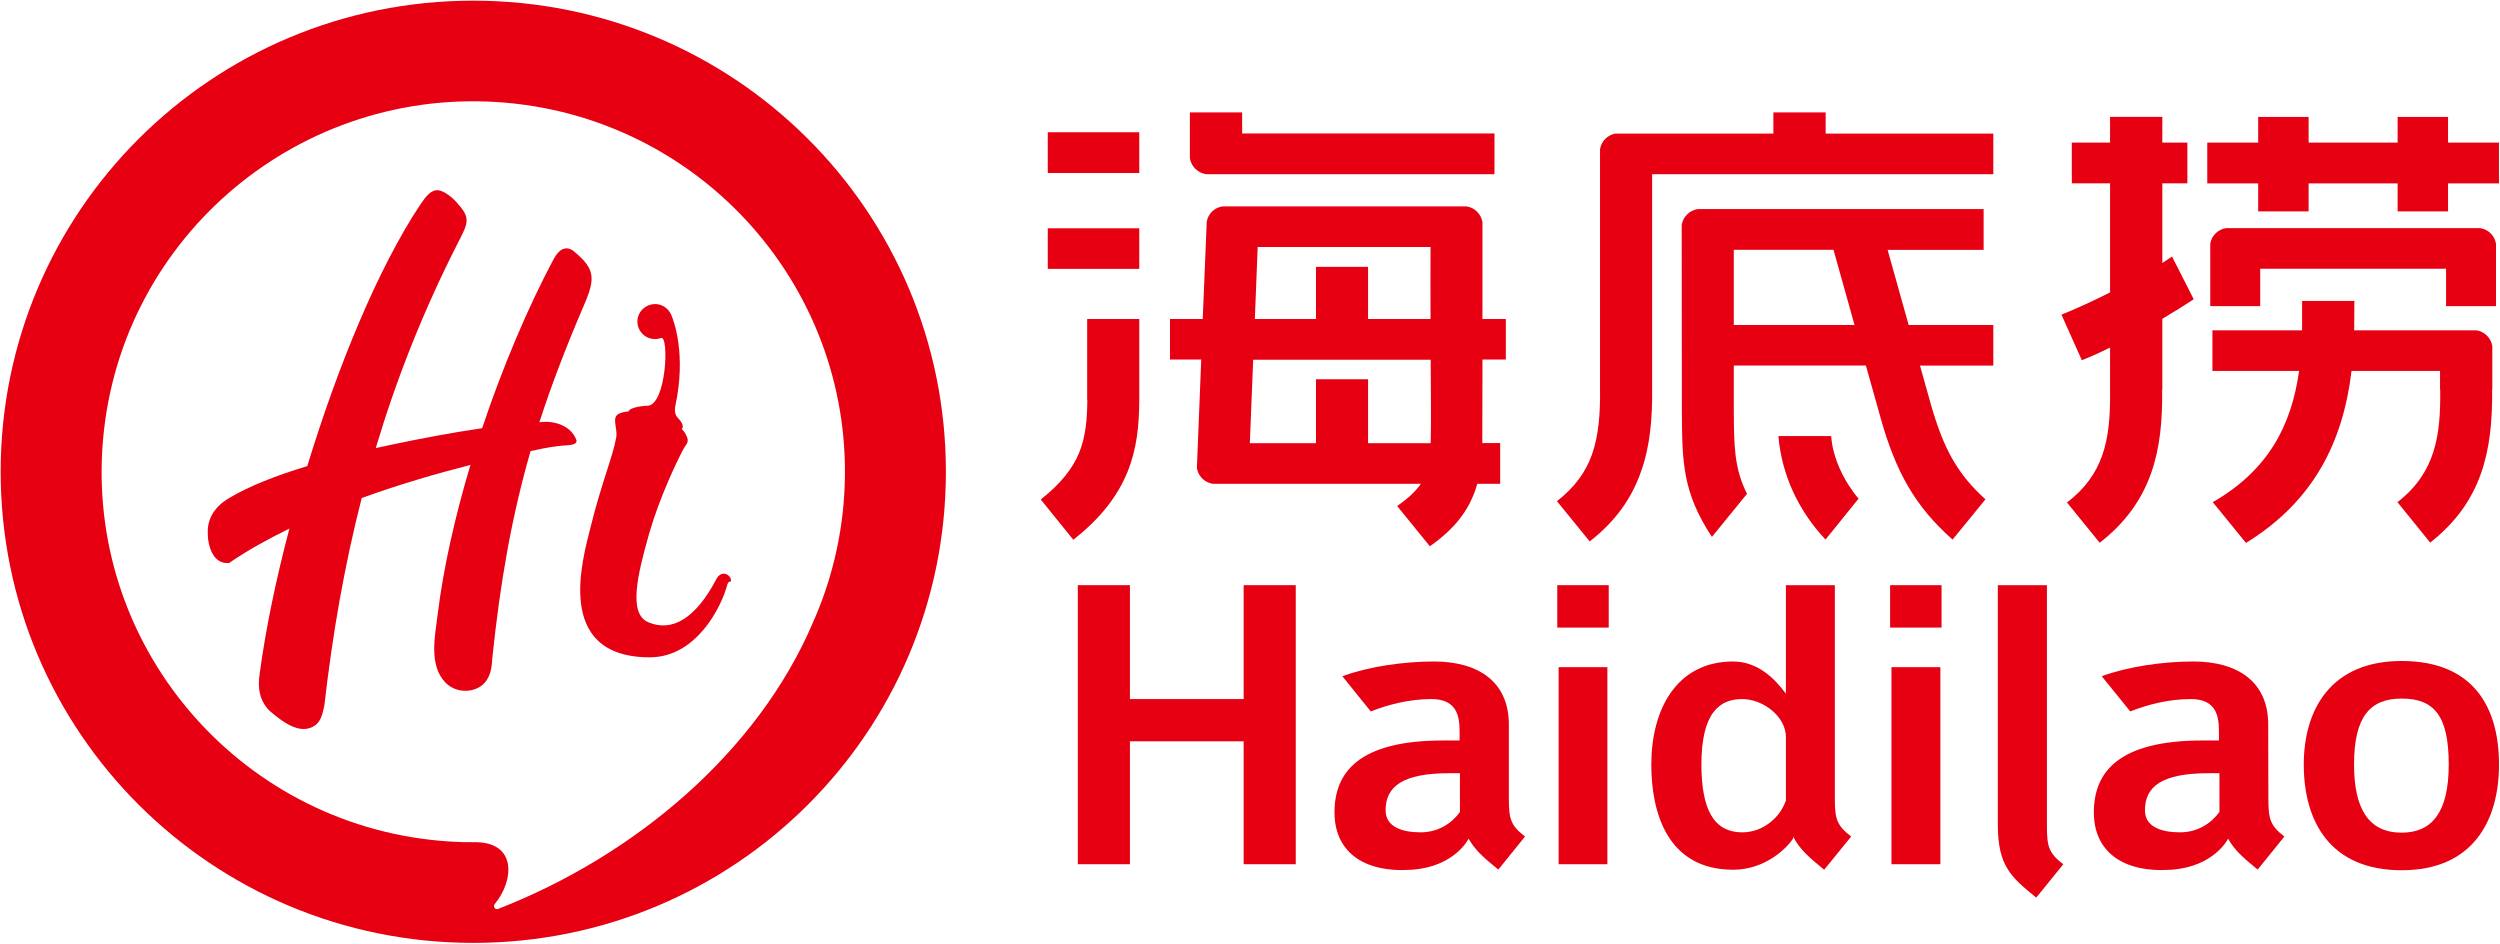
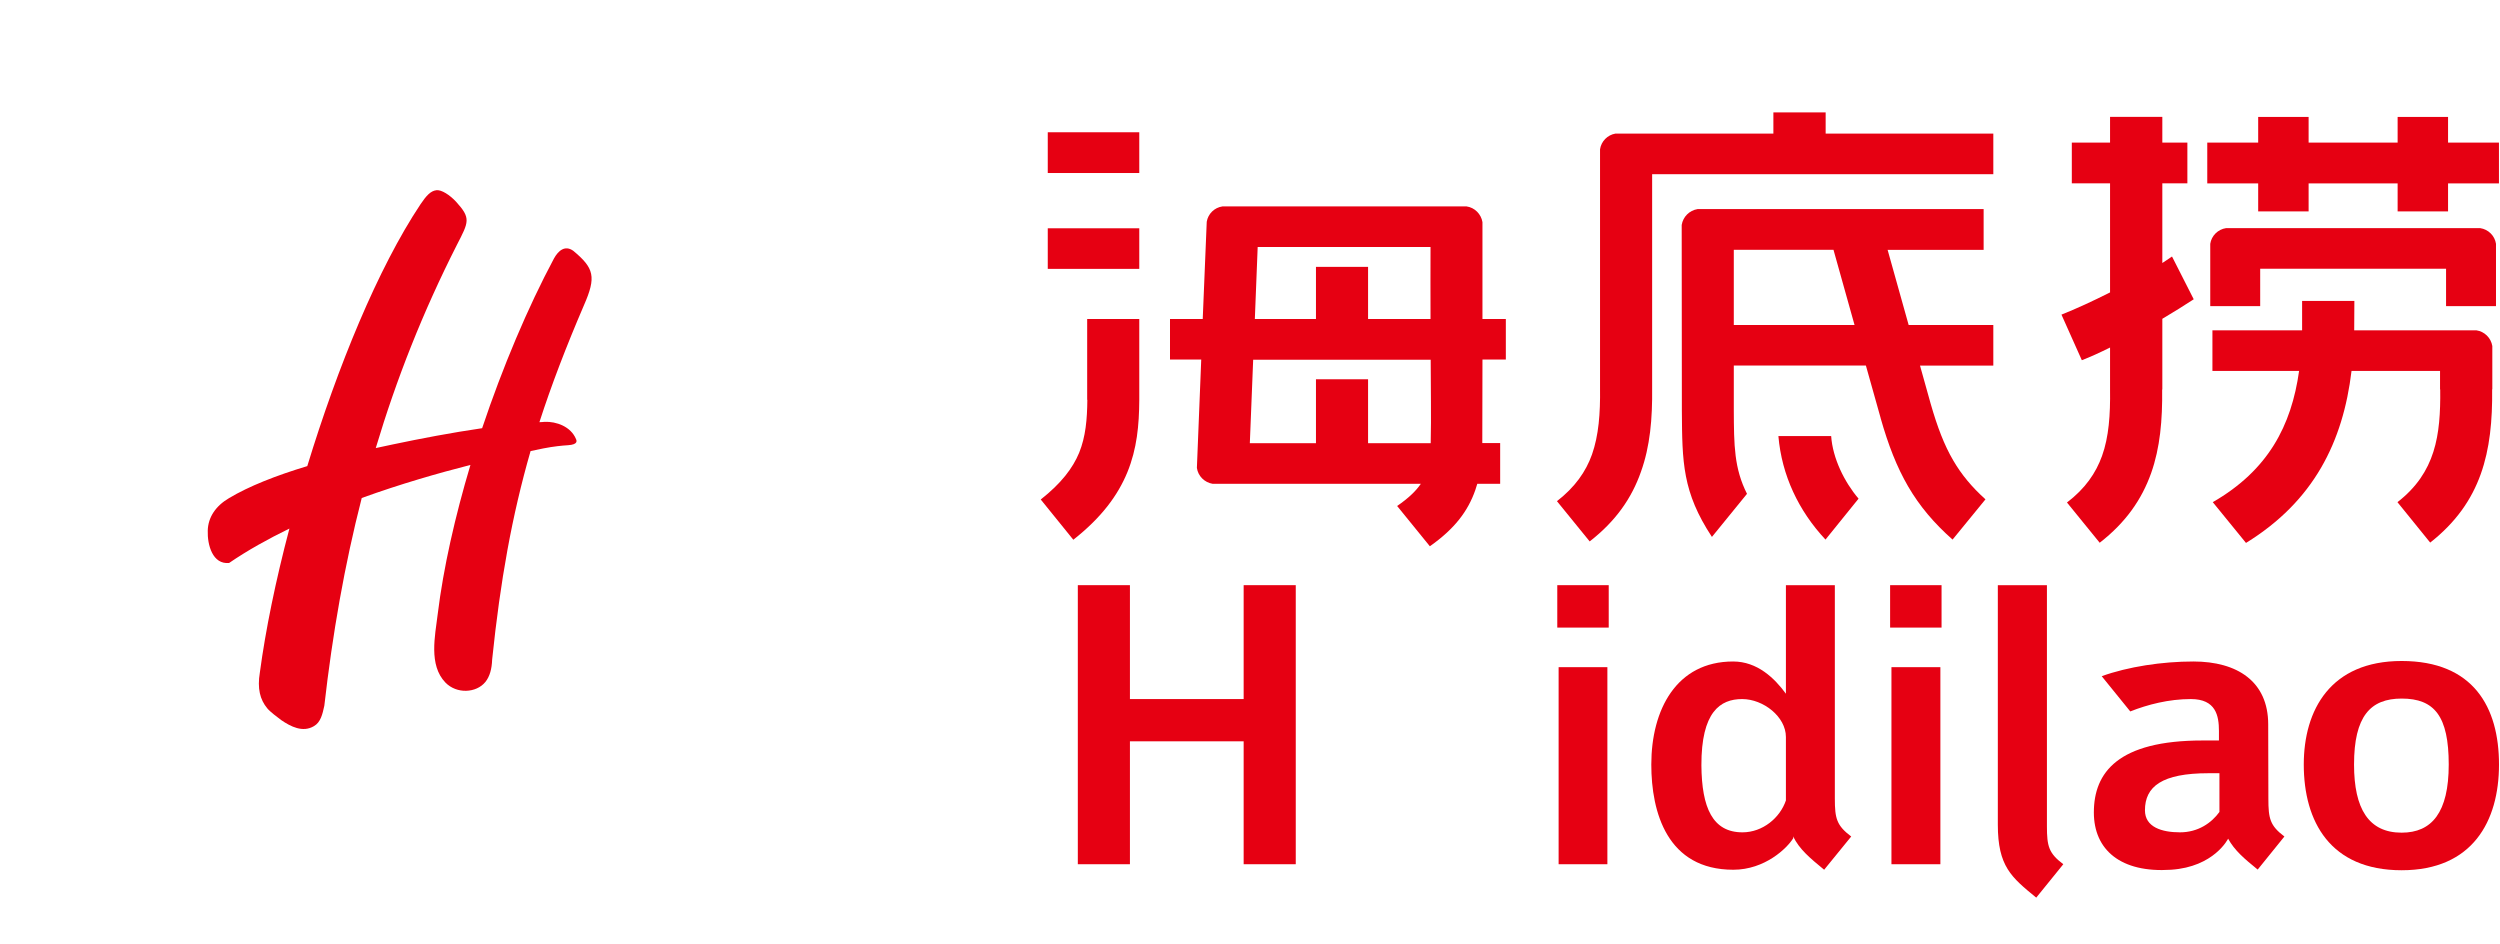
<svg xmlns="http://www.w3.org/2000/svg" version="1.2" viewBox="0 0 1497 565" width="1497" height="565">
  <title>logo_en</title>
  <defs>
    <clipPath clipPathUnits="userSpaceOnUse" id="cp1">
      <path d="m0.41 0.4h566.03v564.19h-566.03z" />
    </clipPath>
    <clipPath clipPathUnits="userSpaceOnUse" id="cp2">
      <path d="m1321.71 70h174.66v56.6h-174.66z" />
    </clipPath>
    <clipPath clipPathUnits="userSpaceOnUse" id="cp3">
      <path d="m0.41 0.4h1495.96v564.2h-1495.96z" />
    </clipPath>
    <clipPath clipPathUnits="userSpaceOnUse" id="cp4">
      <path d="m0.41 0.4h1495.96v564.2h-1495.96z" />
    </clipPath>
    <clipPath clipPathUnits="userSpaceOnUse" id="cp5">
      <path d="m0.41 0.4h1495.96v564.2h-1495.96z" />
    </clipPath>
    <clipPath clipPathUnits="userSpaceOnUse" id="cp6">
      <path d="m0.41 0.4h1495.96v564.2h-1495.96z" />
    </clipPath>
    <clipPath clipPathUnits="userSpaceOnUse" id="cp7">
      <path d="m0.41 0.4h1495.96v564.2h-1495.96z" />
    </clipPath>
    <clipPath clipPathUnits="userSpaceOnUse" id="cp8">
      <path d="m0.41 0.4h1495.96v564.2h-1495.96z" />
    </clipPath>
    <clipPath clipPathUnits="userSpaceOnUse" id="cp9">
      <path d="m0.41 0.4h1495.96v564.2h-1495.96z" />
    </clipPath>
    <clipPath clipPathUnits="userSpaceOnUse" id="cp10">
      <path d="m0.41 0.4h1495.96v564.2h-1495.96z" />
    </clipPath>
    <clipPath clipPathUnits="userSpaceOnUse" id="cp11">
-       <path d="m0.41 0.4h1495.96v564.2h-1495.96z" />
-     </clipPath>
+       </clipPath>
    <clipPath clipPathUnits="userSpaceOnUse" id="cp12">
      <path d="m0.41 0.4h1495.96v564.2h-1495.96z" />
    </clipPath>
    <clipPath clipPathUnits="userSpaceOnUse" id="cp13">
      <path d="m0.41 0.4h1495.96v564.2h-1495.96z" />
    </clipPath>
  </defs>
  <style>
		.s0 { fill: #e60012 } 
	</style>
  <g id="北美官网">
    <g id="加入我们/加拿大">
      <g id="海底捞logo-2">
        <g id="编组">
          <g id="Layer">
            <g id="Clip-2">
						</g>
            <g id="Clip-Path: Fill-1" clip-path="url(#cp1)">
-               <path id="Fill-1" fill-rule="evenodd" class="s0" d="m283.4 564.6c-156.5 0-283-126.1-283-282.1 0-156 126.5-282.1 283-282.1 156.5 0 283 126.1 283 282.1 0 156-126.5 282.1-283 282.1zm222.1-268c7.8-122.3-85.3-227.7-208-235.5-122.7-7.7-228.4 85.1-236.2 207.4-7.8 122.3 85.4 227.7 208 235.4q7.3 0.5 14.5 0.4c26.3-0.4 23.9 23.5 12.3 37.2-0.2 0.3-0.3 0.7-0.3 1 0 1.1 0.8 1.9 1.9 1.9q0.1 0 0.2 0c82.6-32.1 156-94.3 189-171.9 10.4-23.4 16.9-49 18.6-75.9z" />
-             </g>
+               </g>
          </g>
          <path id="Fill-3" fill-rule="evenodd" class="s0" d="m326.1 252.6c-1 0.1-2.1 0.2-3.1 0.2 7.2-22.3 16-45.2 26.7-70.1 7.4-16.9 6.1-22.1-6.4-32.5-5-3.6-9-0.1-11.6 4.6-15.6 29.2-30.7 64.9-43 101.6-18.4 2.7-36.8 6.2-53.4 9.7q-5.2 1.1-10.3 2.2c12.3-41.2 28.2-81.5 48.6-121.7 7.1-13.8 8.5-15.9-0.5-25.8-3.8-4.1-8.8-7.3-11.8-6.9-3.4 0.4-6 3.2-9.5 8.4-25.5 38.3-49.7 97.5-67.8 156.8-18.6 5.6-35.1 12.1-46.9 19.2-8 4.7-12.5 11.5-12.7 19.4-0.3 8.6 2.9 20.4 12.8 19.4 11.1-7.6 23.4-14.4 36.1-20.6-8.2 31-14.3 60.8-17.7 86.2-1.6 9.6 0.1 16.2 4.4 21.4 1.7 2.1 6 5.3 8.4 7.1 5.7 3.9 12.9 7.6 19.6 3.6 4-2.3 5.1-7.1 6.2-12.2 4.9-43 12.1-84.2 22.4-124.4 23.2-8.4 45.9-14.9 65.1-19.8-9.2 30.8-16.2 61.6-19.6 89.3-1.6 13.1-5.5 30.5 4.6 41 6.8 7 18.5 6.3 23.9-0.3 2.7-3.3 3.9-7.9 4.1-13.5 4.9-47.2 11.8-85.9 23-124.8 2.9-0.6 5.5-1.1 7.7-1.6 6.2-1.2 11.2-1.7 14.7-1.9 6-0.4 5.3-2.6 4.8-3.7-3.1-7.5-11.8-10.6-18.8-10.3z" />
-           <path id="Fill-5" fill-rule="evenodd" class="s0" d="m428.5 347.6c-11.8 22.2-25.8 31.2-40.3 25-12-5.1-6.7-27.7 0.6-53.4 6.1-21.1 16.1-42.1 20.2-49.9 1.5-3 3-3.6 2.8-6.2-0.5-2.3-1.8-4.5-3.7-6.4 0.1 0.1 0.2 0.1 0.2 0.1 1.1-1.1 0.7-3.4-2.6-6.8-2.3-2.4-1.4-6.5-1.4-6.5 6.9-31.7-1-51.8-2.4-55.1q0-0.1-0.1-0.2-0.1-0.2-0.1-0.2c-1.6-3.2-4.8-5.6-8.6-5.9-5.8-0.4-10.9 3.9-11.4 9.6-0.4 5.8 3.9 10.9 9.7 11.3 1.5 0.2 3-0.1 4.4-0.6 5-1.9 3.3 40.6-8.3 40.6-3.2 0-10.9 1.2-10.9 3.3-2.6 0.2-4.9 0.8-6.5 1.7-3.8 2.6-0.2 8.3-1.1 14-2.1 11.7-9.1 28-15.5 54.2-4.1 17.1-22.7 77.4 35.6 77.4 27.9 0 43-30.2 46.5-43.8 0.2-0.6 0.7-1.7 1.9-1.5 1.5-2.7-5.2-8.9-9-0.7z" />
          <g id="Layer">
            <g id="Clip-8">
						</g>
            <g id="Clip-Path: Fill-7" clip-path="url(#cp2)">
              <path id="Fill-7" class="s0" d="m1321.7 85.4h30.5v-15.4h30.2v15.4h53.3v-15.4h30.2v15.4h30.5v24.4h-30.5v16.8h-30.2v-16.8h-53.3v16.8h-30.2v-16.8h-30.5z" />
            </g>
          </g>
          <path id="Fill-9" fill-rule="evenodd" class="s0" d="m1333 136.6c-4.9 0.7-8.8 4.6-9.5 9.4v37.3h29.9v-22.4h111.3v22.4h29.9v-37.3c-0.7-4.8-4.6-8.7-9.5-9.4z" />
          <path id="Fill-11" fill-rule="evenodd" class="s0" d="m1482.9 197.8h-73.2c0-2.1 0.1-17.6 0.1-17.6h-31.3c0 0 0 15.5 0 17.6h-53.7v24.3h51.9c-4.6 32.8-18.5 59.5-51.7 78.6l0.1 0.1 19.8 24.3c40.6-25 58.1-60.5 63.2-103h53v11l0.1 0.2c0.3 27.3-2.7 49.6-25.6 67.4l19.6 24.2c30.8-24.2 37.5-54.4 37.1-91.8h0.1v-25.9c-0.8-4.9-4.7-8.7-9.5-9.4z" />
          <path id="Fill-13" fill-rule="evenodd" class="s0" d="m1300.6 153.6q-2.8 1.9-5.8 3.9v-47.7h15v-24.4h-15v-15.4h-31.3v15.4h-22.9v24.4h22.9v65.3c-10.3 5.2-20.5 9.9-29.1 13.3l12.2 27.3c5.2-2 10.9-4.6 16.9-7.6v25.2c0.2 15-0.7 28.3-4.8 39.7-3.7 10.3-10.1 19.6-21 27.9l19.6 24.1c15.7-12.2 25.2-26 30.8-41.7 5.4-15.3 6.8-31.8 6.6-50.1h0.1v-42.3c6.8-4 13.3-8.1 18.8-11.7z" />
          <path id="Fill-15" fill-rule="evenodd" class="s0" d="m1112.9 298.6c-8.5-10-15.5-24.2-16.4-37.5h-31.6c2 23.5 12.1 44.8 28.2 62z" />
          <path id="Fill-17" fill-rule="evenodd" class="s0" d="m1169.2 323.1c-11.2-9.9-19.7-20-26.6-31.8-6.8-11.7-11.9-24.8-16.5-41v-0.1l-8.8-31.3h-79.1c0 0 0 25 0 26.8 0.1 21.1 0.2 34.7 7.9 50l-21 25.8c-17.7-26.9-17.8-44.7-18-75.7 0-1.5-0.1-111.1-0.1-111.1 0.8-4.9 4.6-8.7 9.5-9.5h171.3v24.4h-57.5l12.6 45h50.7v24.3h-43.9l6.4 22.9c4 13.9 8.1 24.7 13.5 33.9 5 8.6 11.2 16 19.3 23.3zm-58.7-128.5l-12.6-45h-59.7v45z" />
          <path id="Fill-19" fill-rule="evenodd" class="s0" d="m1093.2 80v-12.7h-31.3v12.7h-94.6c-4.7 0.8-8.5 4.6-9.2 9.4v143.1c0.2 15-0.8 28.2-4.8 39.6-3.7 10.4-10.2 19.6-21 28l19.6 24.1c15.7-12.2 25.2-26 30.7-41.7 5.5-15.3 6.9-31.8 6.7-50.2v-128h204.3v-24.3c-33.5 0-67 0-100.4 0z" />
          <path id="Fill-21" fill-rule="evenodd" class="s0" d="m651 239.4h0.1c-0.1 11.6-1 22.1-4.9 31.7-3.8 9.2-10.7 18.3-23 28l19.5 24.1c16.9-13.3 26.7-26.6 32.4-40.5 5.7-14 7-28 7.1-43.2v-0.1-48.4h-31.2z" />
-           <path id="Fill-23" fill-rule="evenodd" class="s0" d="m722.1 104.3h172.8v-24.4h-151.1v-12.6h-31.3v27.5c0.8 4.9 4.7 8.7 9.6 9.5z" />
          <g id="Clip-26">
					</g>
          <g id="Clip-Path: Fill-25" clip-path="url(#cp3)">
            <path id="Fill-25" class="s0" d="m627.4 136.7h54.8v24.3h-54.8z" />
          </g>
          <g id="Clip-Path: Fill-27" clip-path="url(#cp4)">
            <path id="Fill-27" fill-rule="evenodd" class="s0" d="m887.7 215.3l-0.1 50h10.7v24.4h-13.7c-0.4 1.2-0.8 2.5-1.2 3.8-4.4 12.6-12.4 23.2-27.2 33.6l-19.5-24-0.1-0.1c6.8-4.7 11.3-9 14.2-13.3h-124.7c-4.8-0.8-8.7-4.6-9.4-9.5l2.6-64.9h-18.7v-24.3h19.6l2.4-58.2c0.8-4.8 4.6-8.5 9.4-9.2h146.2c4.9 0.7 8.7 4.6 9.5 9.4v58h14v24.3zm-136.3-24.3h36.6v-31.2h31.2v31.2h37.4c-0.1-14.5 0-28.9 0-43.1h-103.5zm105.3 24.4h-106.3l-2 50h39.6v-38.3h31.2v38.3h37.5c0.4-16.4 0-33.2 0-50z" />
          </g>
          <g id="Clip-Path: Fill-28" clip-path="url(#cp5)">
            <path id="Fill-28" class="s0" d="m627.4 79.2h54.8v24.4h-54.8z" />
          </g>
          <g id="Clip-Path: Fill-29" clip-path="url(#cp6)">
            <path id="Fill-29" class="s0" d="m744.7 517.5v-73.6h-68.1v73.6h-31.2v-167.1h31.2v68.2h68.1v-68.2h31.2v167.1z" />
          </g>
          <g id="Clip-Path: Fill-30" clip-path="url(#cp7)">
-             <path id="Fill-30" fill-rule="evenodd" class="s0" d="m933.3 399.5h29.2v118h-29.2zm-0.8-49.1h30.8v25.4h-30.8z" />
+             <path id="Fill-30" fill-rule="evenodd" class="s0" d="m933.3 399.5h29.2v118h-29.2zm-0.8-49.1h30.8v25.4h-30.8" />
          </g>
          <g id="Clip-Path: Fill-31" clip-path="url(#cp8)">
            <path id="Fill-31" fill-rule="evenodd" class="s0" d="m1132.6 399.5h29.3v118h-29.3zm-0.8-49.1h30.8v25.4h-30.8z" />
          </g>
          <g id="Clip-Path: Fill-32" clip-path="url(#cp9)">
            <path id="Fill-32" fill-rule="evenodd" class="s0" d="m1438.1 521.1c-42.8 0-58.6-29.2-58.6-63.3 0-32.8 16.1-62 58.6-62 43 0 58.3 27.7 58.3 62 0 33.9-15.8 63.3-58.3 63.3zm0-102.8c-18.7 0-28.5 10.6-28.5 39.5 0 26.6 8.8 40.8 28.5 40.8 18.1 0 28.2-12.1 28.2-40.8 0-28.9-8.5-39.5-28.2-39.5z" />
          </g>
          <g id="Clip-Path: Fill-33" clip-path="url(#cp10)">
            <path id="Fill-33" fill-rule="evenodd" class="s0" d="m1367.9 500.9l-16 19.8c-8-6.5-13.9-11.5-17.7-18.5 0 0-8.3 16.9-34.2 18.6-30 2-46.2-11.8-46.2-34.3 0-24 14.5-43.1 65.1-43.1h9.8v-5.7c0-9.1-1.8-19.1-16.8-19.1-13.3 0-25.9 3.3-36.3 7.4l-17.1-21.1c15.8-5.7 36.3-8.8 54.9-8.8 26.2 0 44.8 11.9 44.8 37.7 0 0 0.1 36.3 0.1 44.5 0 11.9 1 16.1 9.6 22.6zm-38.9-37.9h-6.5c-28 0-38.1 8-38.1 22.2 0 10.1 10.1 13.2 21 13.2 10.9 0 18.9-5.7 23.6-12.2z" />
          </g>
          <g id="Clip-Path: Fill-34" clip-path="url(#cp11)">
            <path id="Fill-34" fill-rule="evenodd" class="s0" d="m913.2 500.9l-16 19.8c-8-6.5-13.9-11.5-17.8-18.5 0 0-8.2 16.9-34.2 18.6-30 2-46.1-11.8-46.1-34.3 0-24 14.5-43.1 65-43.1h9.9v-5.7c0-9.1-1.8-19.1-16.9-19.1-13.2 0-25.8 3.3-36.3 7.4l-17-21.1c15.8-5.7 36.2-8.8 54.9-8.8 26.2 0 44.8 11.9 44.8 37.7 0 0 0 36.3 0 44.5 0 11.9 1.1 16.1 9.7 22.6zm-39-37.9h-6.4c-28 0-38.1 8-38.1 22.2 0 10.1 10.1 13.2 21 13.2 10.8 0 18.9-5.7 23.5-12.2z" />
          </g>
          <g id="Clip-Path: Fill-35" clip-path="url(#cp12)">
            <path id="Fill-35" fill-rule="evenodd" class="s0" d="m1108.5 500.9l-16.2 19.9c-8.5-7-14.8-12.2-18.6-20l0.1 1.1c-3.6 5.9-16.9 18.9-35.9 18.9-39.6 0-49.1-34.4-49.1-63 0-32.8 15-61.7 49-61.7 14.5 0 24.8 10 31.6 19.3v-65h29.3v127.8c0 12 1.1 16.1 9.8 22.7zm-39.1-59.6c0-12.1-13.5-22.7-26.2-22.7-13.2 0-24.5 7.7-24.4 39.7 0.2 25.4 6.7 40.1 24.6 40.1 12.1 0 22.5-8.7 26-19.1z" />
          </g>
          <g id="Clip-Path: Fill-36" clip-path="url(#cp13)">
            <path id="Fill-36" fill-rule="evenodd" class="s0" d="m1225.7 494.8v-144.4h-29.4v143.4c0 25 8.1 31.5 23 43.7l16.2-20c-8.7-6.6-9.8-10.7-9.8-22.7z" />
          </g>
        </g>
      </g>
    </g>
  </g>
</svg>